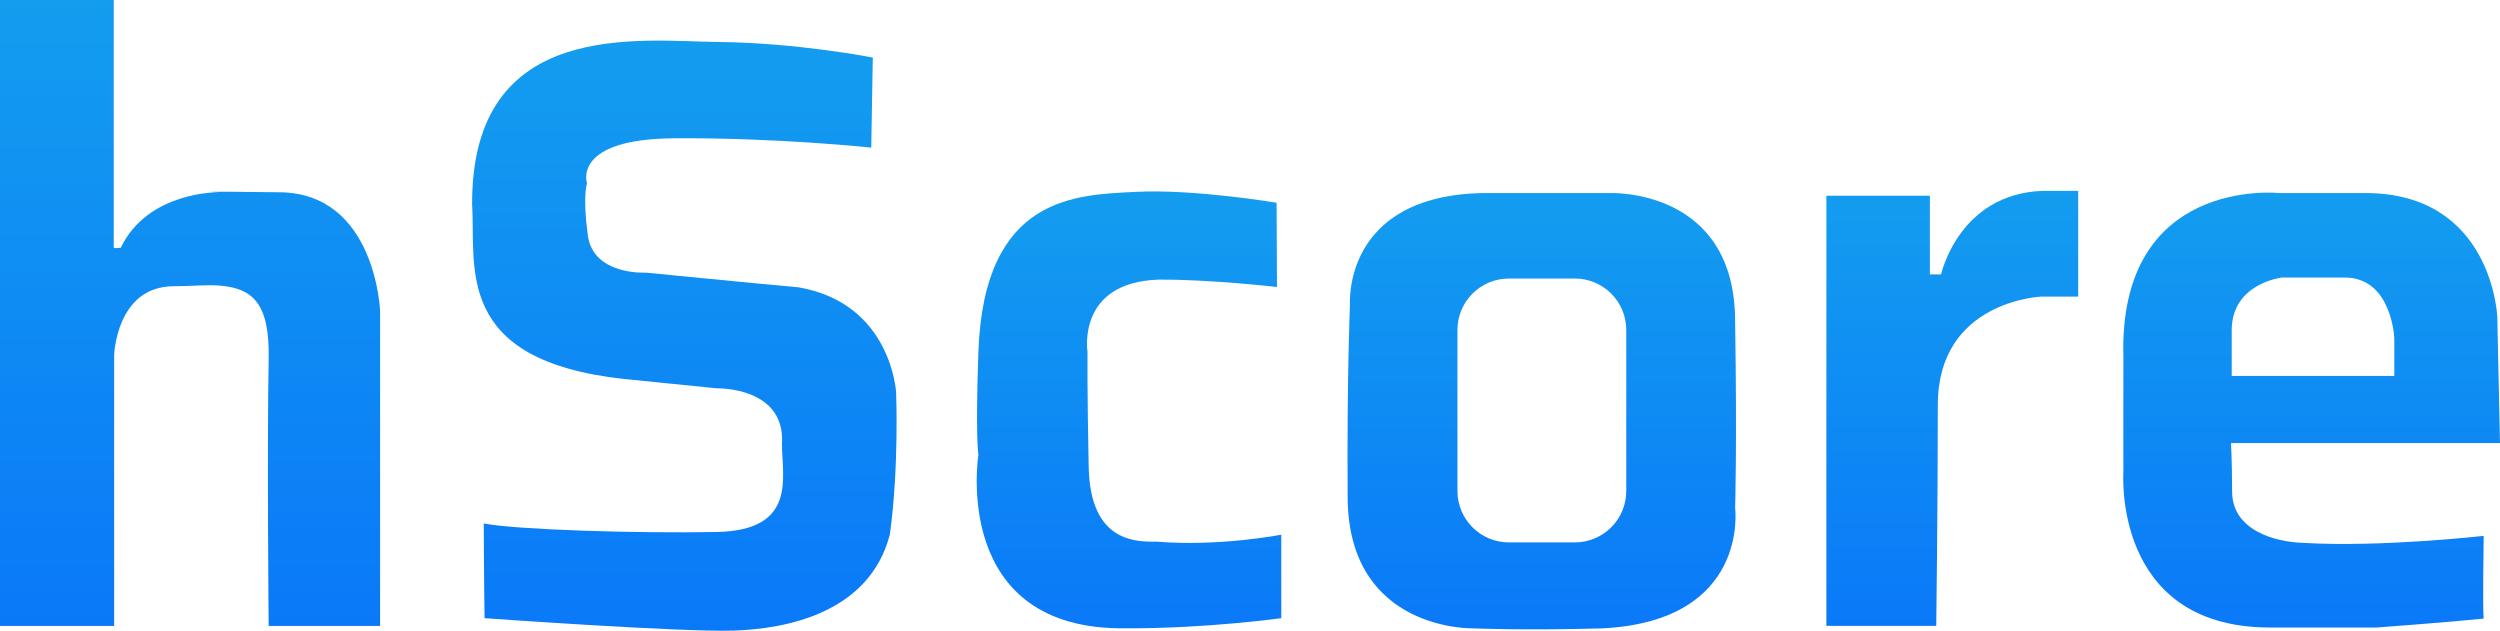
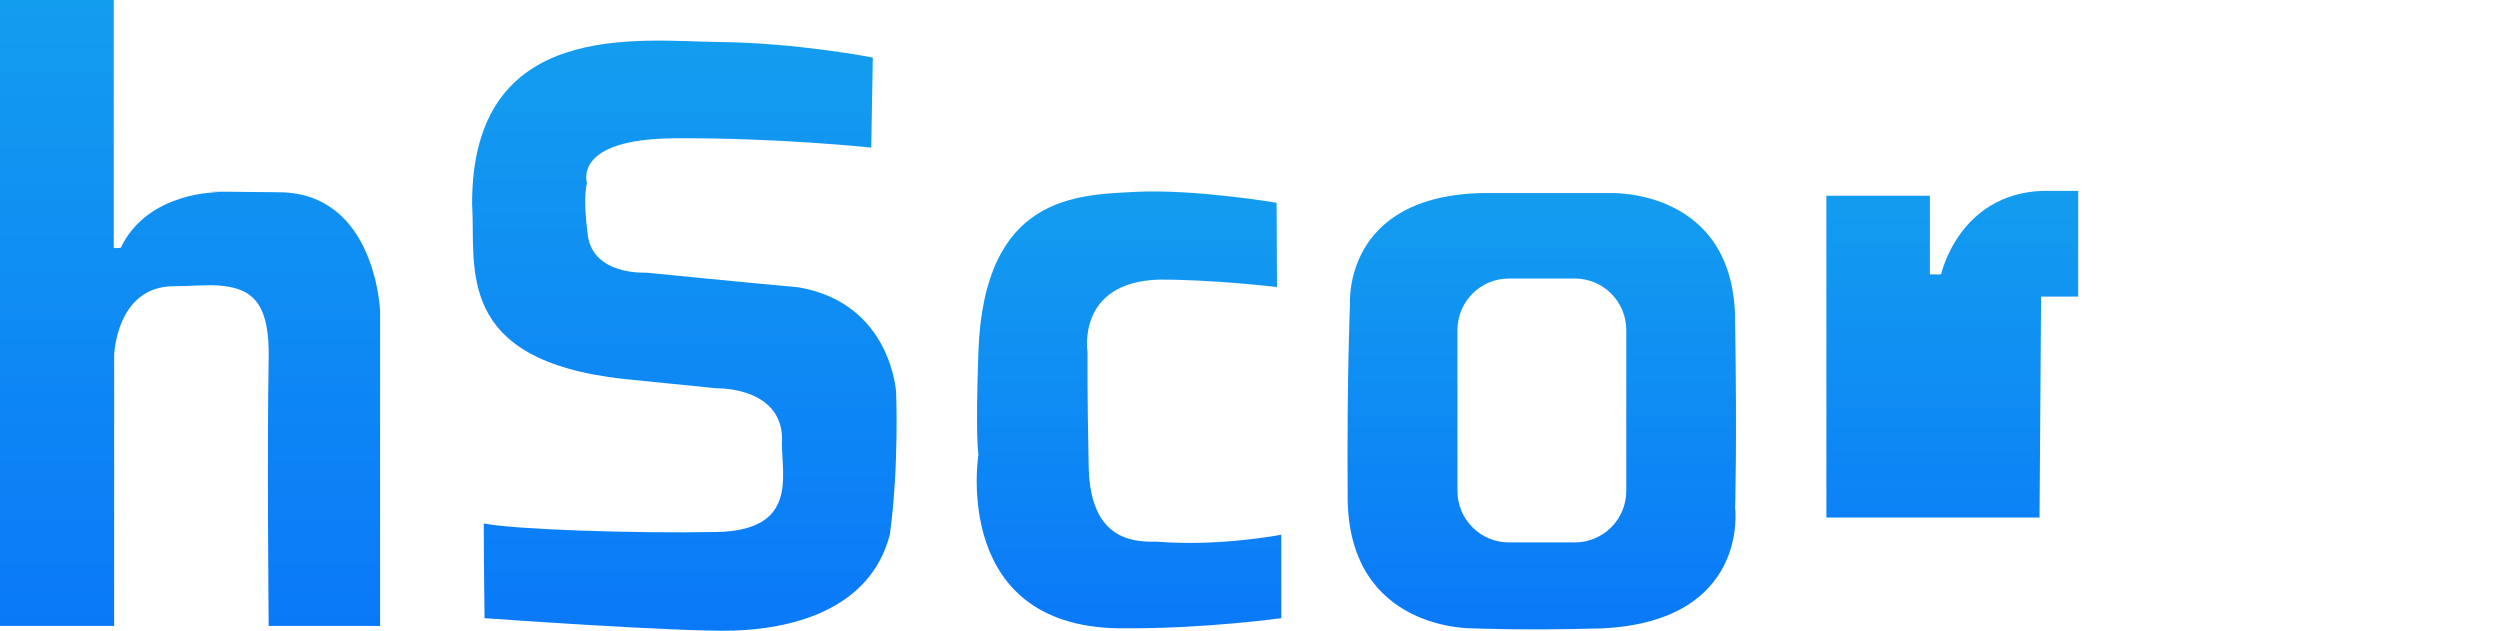
<svg xmlns="http://www.w3.org/2000/svg" version="1.1" id="Layer_1" x="0px" y="0px" viewBox="0 0 3219.5 812.3" style="enable-background:new 0 0 3219.5 812.3;" xml:space="preserve">
  <style type="text/css">
	.st0{fill:#097FFA;}
	.st1{stroke:#FFFFFF;stroke-width:10;stroke-miterlimit:10;}
	.st2{fill:url(#SVGID_1_);}
	.st3{fill:url(#SVGID_2_);}
	.st4{fill:url(#SVGID_3_);}
	.st5{fill:url(#SVGID_4_);}
	.st6{fill:url(#SVGID_5_);}
	.st7{fill:url(#SVGID_6_);}
	.st8{fill:#0A79F8;}
	.st9{fill:#139DEF;}
</style>
  <g>
    <linearGradient id="SVGID_1_" gradientUnits="userSpaceOnUse" x1="1985.476" y1="248.558" x2="1985.476" y2="810.471">
      <stop offset="4.381747e-07" style="stop-color:#139DEF" />
      <stop offset="1" style="stop-color:#0A79F8" />
    </linearGradient>
    <path class="st2" d="M2234.5,415.6c1-174.5-162-167-162-167h-161c-183.5,2.5-173,144-173,144s-4,85.5-3,250.5   c2.5,170.5,162,166.1,162,166.1s64,2.9,166,0c190-9.4,171-155.1,171-155.1S2237,571.1,2234.5,415.6z M2094.3,632.3   c0,36.5-29.6,66.2-66.2,66.2h-85c-36.5,0-66.2-29.6-66.2-66.2V424.9c0-36.5,29.6-66.2,66.2-66.2h85c36.5,0,66.2,29.6,66.2,66.2   V632.3z" />
    <linearGradient id="SVGID_2_" gradientUnits="userSpaceOnUse" x1="244.75" y1="0" x2="244.75" y2="806.108">
      <stop offset="4.381747e-07" style="stop-color:#139DEF" />
      <stop offset="1" style="stop-color:#0A79F8" />
    </linearGradient>
    <path class="st3" d="M0,0v806.1h147V457.6c0,0,2.5-89,77-89c21.5,0,42.3-2.2,59-0.8c41.1,3.4,64.4,21.3,63,93.8   c-2.2,114,0,344.5,0,344.5h143.5V400.6c0,0-5.5-151.5-129-153c-129.5-1.6-79,0-79,0s-91-1.5-126,71.5c-9,1-9,0-9,0V0H0z" />
    <linearGradient id="SVGID_3_" gradientUnits="userSpaceOnUse" x1="881.318" y1="52.304" x2="881.318" y2="812.263">
      <stop offset="4.381747e-07" style="stop-color:#139DEF" />
      <stop offset="1" style="stop-color:#0A79F8" />
    </linearGradient>
    <path class="st4" d="M1124,74.1c0,0-97-19-198-20s-319-32-318,209c5,80-25,201,196,225c138,14,120,12,120,12s88-2,83,72   c0,42,20,111-84,113s-260-3-300-11c0,45,1,122,1,122s251,18,320,16s176-23,202-124c12-88,8-183,8-183s-6-114-125-135   c-66-6-197-19-197-19s-68,4-75-48s-1-67-1-67s-20-57,112-58s254,12,254,12L1124,74.1z" />
    <linearGradient id="SVGID_4_" gradientUnits="userSpaceOnUse" x1="1453.905" y1="246.528" x2="1453.905" y2="809.16">
      <stop offset="4.381747e-07" style="stop-color:#139DEF" />
      <stop offset="1" style="stop-color:#0A79F8" />
    </linearGradient>
    <path class="st5" d="M1644,261.1c0,0-107-18-182-14s-195,4-202,206c-4,111,0,132.5,0,132.5s-36.8,227.5,191.1,223.5   c100.9,0.5,198.9-13,198.9-13V688.6c0,0-79.5,15.5-159.5,9c-26,0-86.5,2.5-88.5-96.5s-1.5-148-1.5-148s-14.5-89.5,91.5-93   c65.5-0.5,152.5,9.5,152.5,9.5L1644,261.1z" />
    <linearGradient id="SVGID_5_" gradientUnits="userSpaceOnUse" x1="2514.125" y1="245.858" x2="2514.125" y2="806.068">
      <stop offset="4.381747e-07" style="stop-color:#139DEF" />
      <stop offset="1" style="stop-color:#0A79F8" />
    </linearGradient>
-     <path class="st6" d="M2352,806.1v-554h133.3v101.3h14.4c0,0,22.8-103.8,130.8-107.6c24.5,0,45.8,0,45.8,0v136.2h-47.8   c0,0-133,5.3-133,139.5s-2,284.5-2,284.5H2352z" />
+     <path class="st6" d="M2352,806.1v-554h133.3v101.3h14.4c0,0,22.8-103.8,130.8-107.6c24.5,0,45.8,0,45.8,0v136.2h-47.8   s-2,284.5-2,284.5H2352z" />
    <linearGradient id="SVGID_6_" gradientUnits="userSpaceOnUse" x1="2976.884" y1="248.054" x2="2976.884" y2="808.105">
      <stop offset="4.381747e-07" style="stop-color:#139DEF" />
      <stop offset="1" style="stop-color:#0A79F8" />
    </linearGradient>
-     <path class="st7" d="M2966,699.1c-35.5-1-91.3-15.7-91.5-66c-0.1-44.5-1.5-62.5-1.5-62.5h346.5l-3.5-163c0,0-6.5-159-169.8-159   H2935c0,0-207.5-22-200.5,212c-0.2,64,0,147,0,147s-14.5,199,186.5,200.5c74,0,140,0,140,0s100.5-7.5,137.5-11.5   c-1.5-10.5,0-106.5,0-106.5S3065.5,705.1,2966,699.1z M2874,425.4c0-60.7,64.7-68,64.7-68s19.3,0,80.7,0c61.3,0,64,78.7,64,78.7v48   H2874V425.4z" />
  </g>
</svg>